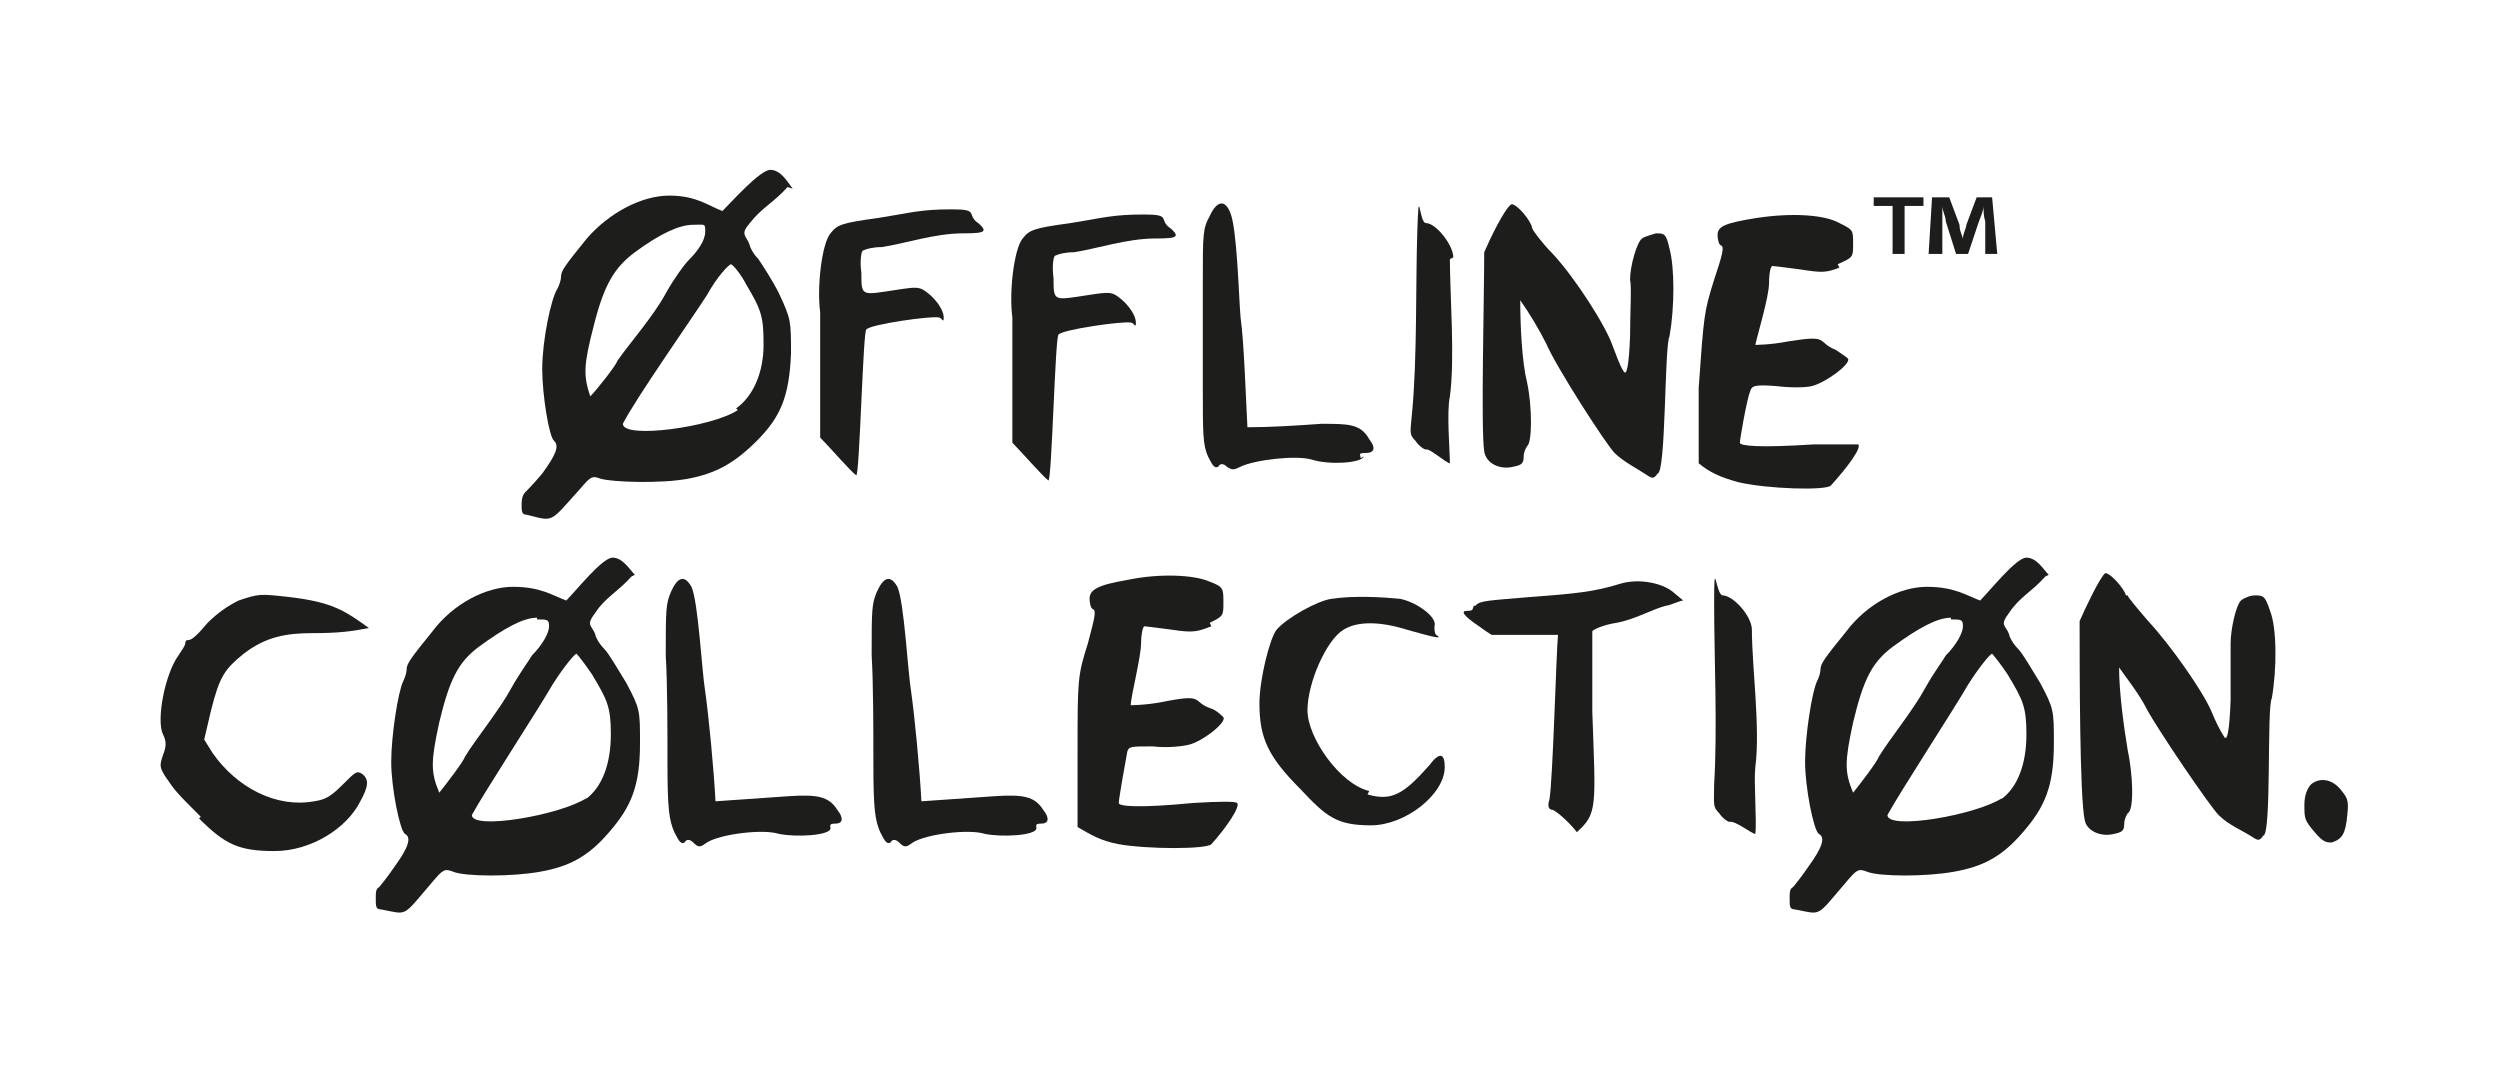
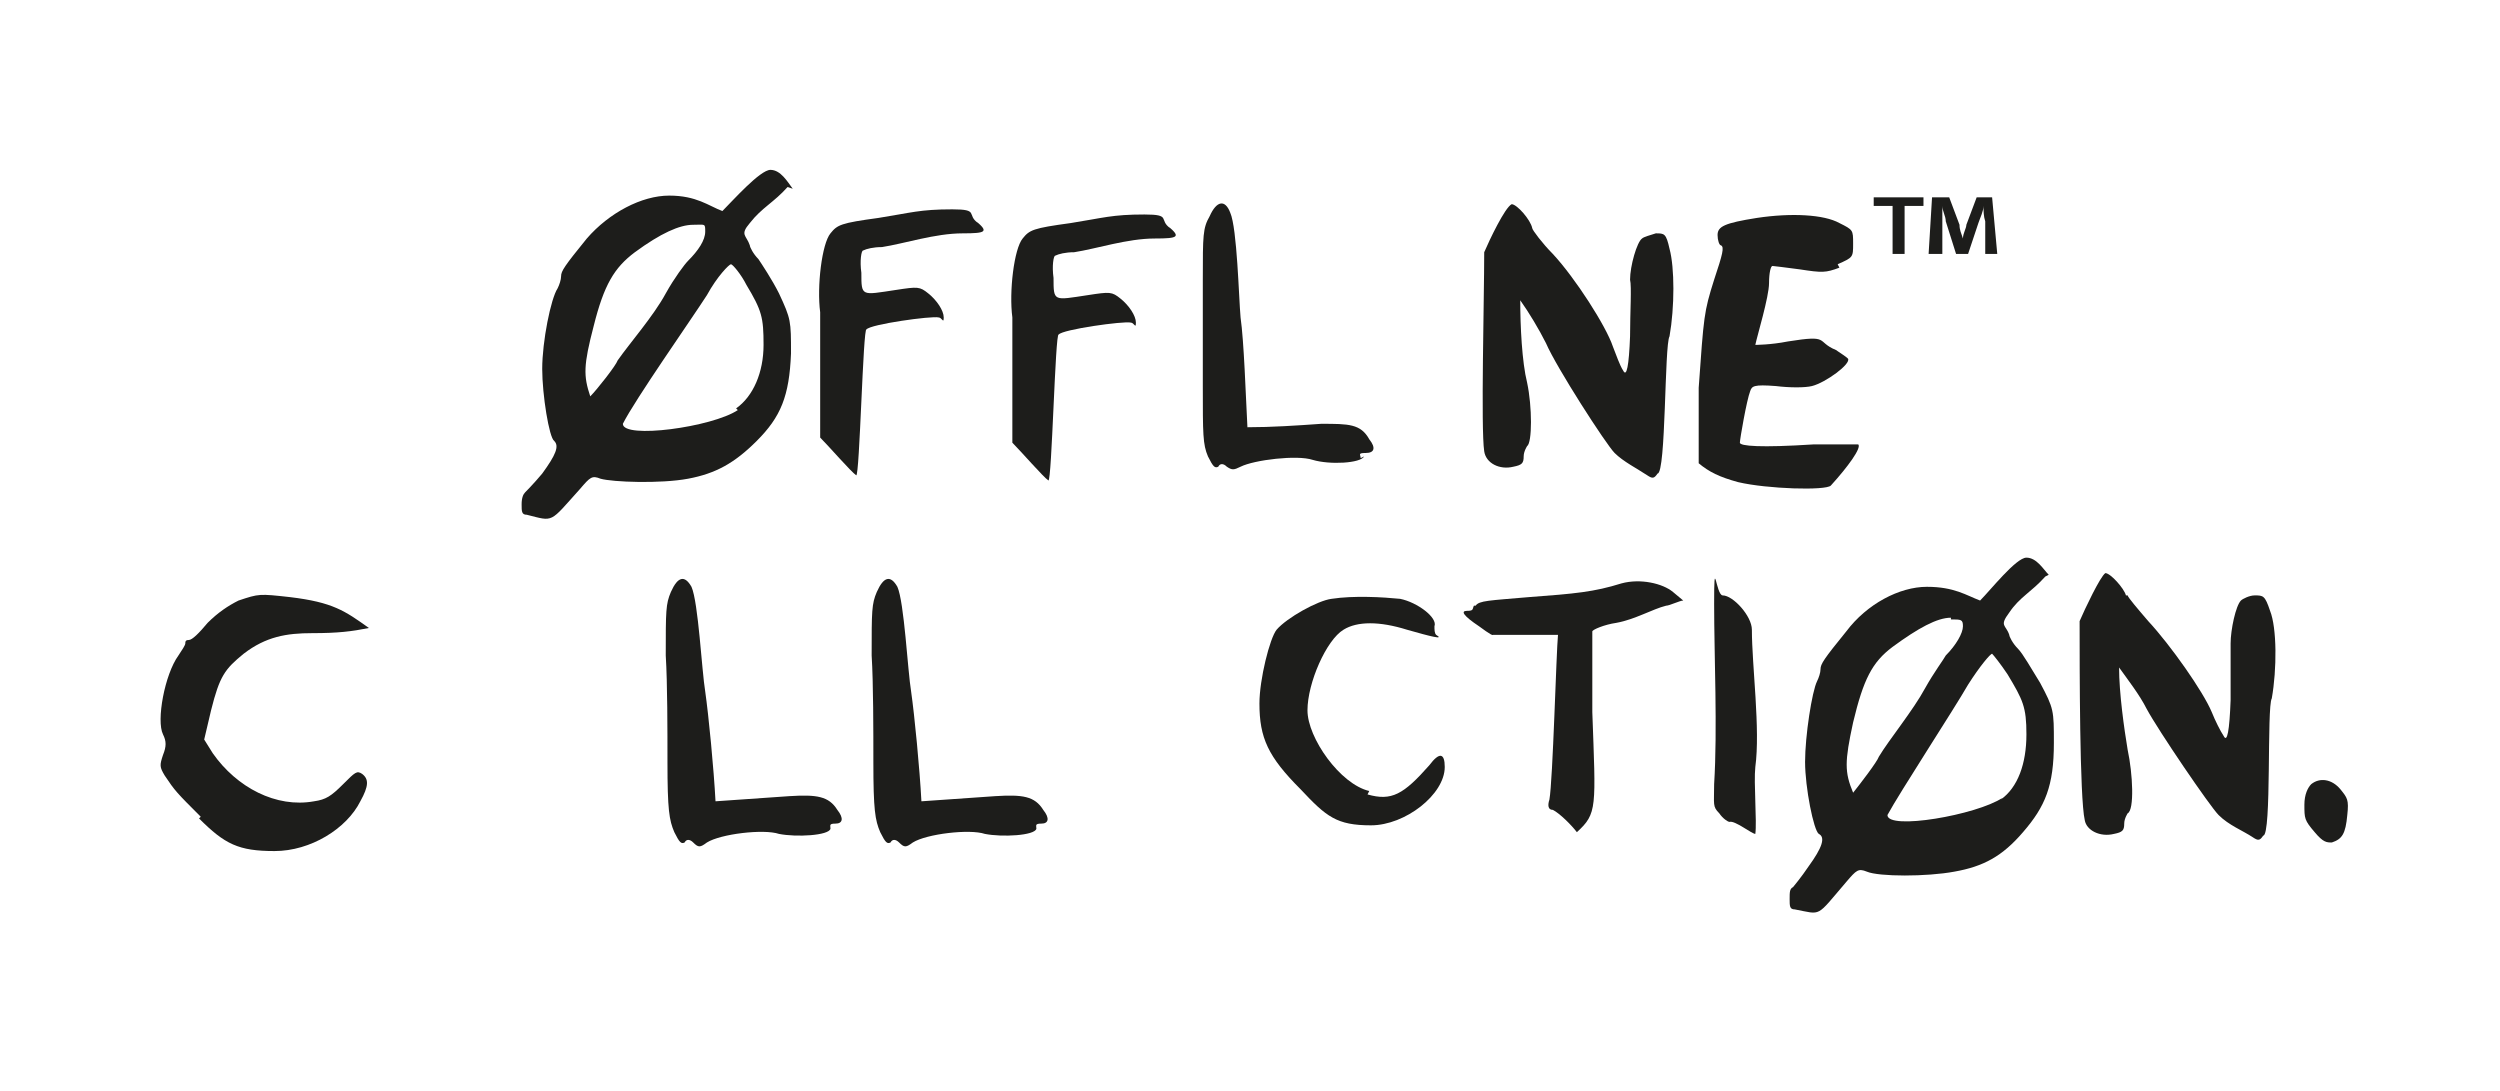
<svg xmlns="http://www.w3.org/2000/svg" id="Capa_1" viewBox="0 0 145.7 63.6">
  <defs>
    <style>      .st0 {        fill: #1d1d1b;      }    </style>
  </defs>
  <path class="st0" d="M45.9,10.9c-.8.9-1.5,1.2-2.2,2.1-.6.7-.2.7,0,1.3,0,.1.2.5.5.8.2.3.8,1.2,1.2,2,.7,1.5.7,1.6.7,3.5-.1,2.5-.6,3.7-2,5.1-1.3,1.3-2.4,1.9-4,2.2-1.6.3-4.4.2-5.1,0-.5-.2-.6-.1-1.2.6-1.8,2-1.5,1.9-3.1,1.5-.3,0-.3-.2-.3-.6s.1-.6.2-.7c0,0,.5-.5,1-1.1.8-1.1,1-1.6.7-1.9-.3-.2-.7-2.7-.7-4.2,0-1.6.5-4.1.9-4.7.1-.2.2-.5.2-.7,0-.3.2-.6,1.5-2.2,1.3-1.5,3.2-2.5,4.8-2.5s2.3.6,3.1.9c.6-.6,2.2-2.4,2.8-2.4s1,.7,1.3,1.1ZM40.4,13.1c-.8,0-1.9.5-3.4,1.6-1.2.9-1.8,1.9-2.4,4.3-.6,2.3-.6,2.9-.2,4.1.4-.4,1.5-1.8,1.6-2.1.7-1,2.1-2.6,2.8-3.9.5-.9,1.1-1.7,1.3-1.9.6-.6,1-1.2,1-1.7s0-.4-.7-.4ZM42.9,23.8c1-.7,1.6-2.1,1.6-3.7,0-1.6-.1-2-1-3.5-.3-.6-.8-1.2-.9-1.2-.1,0-.8.7-1.4,1.8-.9,1.4-4.2,6.1-4.9,7.5,0,.9,5.2.2,6.7-.8Z" />
  <path class="st0" d="M56.9,12.9c.7.6.6.7-.8.7-1.6,0-3.4.6-4.7.8-.5,0-.9.1-1.1.2-.1,0-.2.6-.1,1.3,0,1.4,0,1.3,2,1,1.3-.2,1.4-.2,1.9.2.5.4.9,1,.9,1.4s-.1,0-.3,0c-.4-.1-4,.4-4.2.7-.2-.2-.4,8.6-.6,8.5-.3-.2-1.6-1.7-2.1-2.2,0-2.1,0-5.8,0-7.3-.2-1.5.1-4,.6-4.6.4-.5.6-.6,2.8-.9,1.9-.3,2.4-.5,4.3-.5,1.6,0,.8.3,1.5.8Z" />
  <path class="st0" d="M68.1,13.2c.7.6.6.7-.8.7-1.6,0-3.4.6-4.7.8-.5,0-.9.1-1.1.2-.1,0-.2.6-.1,1.3,0,1.4,0,1.3,2,1,1.3-.2,1.4-.2,1.9.2.5.4.9,1,.9,1.4s-.1,0-.3,0c-.4-.1-4,.4-4.2.7-.2-.2-.4,8.6-.6,8.5-.3-.2-1.6-1.7-2.1-2.2,0-2.1,0-5.8,0-7.3-.2-1.5.1-4,.6-4.6.4-.5.6-.6,2.8-.9,1.9-.3,2.4-.5,4.3-.5,1.6,0,.8.3,1.5.8Z" />
  <path class="st0" d="M79.5,26.6c-.2.4-2,.5-3,.2-.9-.3-3.4,0-4.2.4-.4.2-.5.2-.8,0-.2-.2-.4-.2-.5,0-.2.1-.3,0-.6-.6-.3-.7-.3-1.3-.3-4.1,0-1.8,0-4.6,0-6.2,0-2.6,0-3,.4-3.7.4-.9.9-1,1.2-.2.4.9.5,5,.6,6.1.2,1.4.3,4.5.4,6.4,1.4,0,2.9-.1,4.3-.2,1.6,0,2.3,0,2.8.9.4.5.3.8-.2.8s-.3.1-.3.3Z" />
-   <path class="st0" d="M84.5,15.1c0,2.1.3,5.8,0,8-.2.9,0,3.2,0,3.9-.2,0-1.2-.9-1.4-.8-.1,0-.4-.2-.6-.5-.4-.4-.3-.5-.2-1.7.3-3.2.2-7.5.3-10.5s.1-.5.5-.5c.6,0,1.6,1.3,1.6,2Z" />
  <path class="st0" d="M89.3,13.3c0,.1.6.9,1.2,1.5,1.3,1.4,3.1,4.2,3.5,5.4.2.5.4,1.1.6,1.4q.3.6.4-2c0-1.4.1-2.9,0-3.3,0-.8.4-2.2.7-2.4.1-.1.5-.2.8-.3.5,0,.6,0,.8.9.3,1.1.3,3.4,0,5.1-.3.5-.2,8-.7,8-.2.3-.3.3-.6.1-.6-.4-1.4-.8-1.9-1.3-.5-.5-3.4-5-4-6.4-.4-.8-1-1.8-1.5-2.5,0,1.5.1,3.6.4,4.8.3,1.4.3,3.5,0,3.7,0,0-.2.3-.2.6,0,.4-.1.5-.6.6-.8.2-1.6-.2-1.7-.9-.2-1.3,0-8.9,0-11.6.3-.7,1.2-2.6,1.6-2.8.3,0,1.1.9,1.2,1.4Z" />
  <path class="st0" d="M107.2,15.6c-.8.3-1,.3-2.3.1-.8-.1-1.5-.2-1.6-.2s-.2.4-.2,1c0,.8-.7,3.1-.8,3.6,0,0,.9,0,1.9-.2,2.5-.4,1.6,0,2.8.5.3.2.6.4.7.5.2.3-1.3,1.4-2.1,1.6-.4.1-1.3.1-2.1,0-1.3-.1-1.4,0-1.5.3-.2.5-.6,2.8-.6,3s1.2.3,4.3.1c1.6,0,2.5,0,2.6,0,.2.2-.6,1.3-1.6,2.4-.3.3-3.7.2-5.4-.2-1.1-.3-1.7-.6-2.3-1.1v-4.4c.3-4.2.3-4.4.9-6.3.5-1.5.6-1.9.4-2-.1,0-.2-.3-.2-.6,0-.5.4-.7,2.3-1,2-.3,3.9-.2,4.8.3.8.4.8.4.8,1.2s0,.8-.9,1.2Z" />
  <g>
    <path class="st0" d="M11.7,47.6c-1.4-1.4-1.5-1.5-2.1-2.4-.3-.5-.3-.6-.1-1.2.2-.5.2-.8,0-1.2-.4-.8.1-3.5.9-4.6.2-.3.4-.6.4-.7s0-.2.2-.2.6-.4,1.1-1c.6-.6,1.2-1,1.8-1.3,1.2-.4,1.2-.4,3-.2,2.5.3,3.2.8,4.6,1.8-1,.2-1.8.3-3.3.3s-2.7.2-4,1.2c-1.1.9-1.4,1.3-1.9,3.3l-.4,1.7.5.8c1.4,2,3.7,3.2,5.9,2.8.7-.1,1-.3,1.7-1,.7-.7.8-.8,1.1-.6.4.3.4.7-.1,1.6-.8,1.6-2.9,2.9-5,2.9s-2.9-.4-4.4-1.9Z" />
-     <path class="st0" d="M36.8,33.6c-.8.9-1.5,1.2-2.1,2.1-.6.8-.2.7,0,1.3,0,.1.2.5.5.8.3.3.8,1.2,1.3,2,.8,1.5.8,1.6.8,3.5,0,2.5-.5,3.7-1.8,5.2-1.2,1.4-2.3,2-4,2.3-1.6.3-4.4.3-5.1,0-.5-.2-.6-.1-1.2.6-1.8,2.1-1.4,1.9-3,1.6-.3,0-.3-.2-.3-.6s0-.6.2-.7c0,0,.5-.6.9-1.2.8-1.1,1-1.7.6-1.9-.3-.2-.8-2.7-.8-4.2s.4-4.1.7-4.7c.1-.2.2-.5.2-.7,0-.3.2-.6,1.5-2.2,1.2-1.6,3.1-2.6,4.7-2.6s2.3.5,3.1.8c.6-.6,2.1-2.5,2.7-2.5s1,.7,1.3,1ZM31.3,36c-.8,0-1.9.6-3.4,1.7-1.2.9-1.7,1.9-2.3,4.4-.5,2.3-.5,2.9,0,4.1.4-.5,1.4-1.8,1.5-2.1.6-1,2-2.7,2.7-4,.5-.9,1.1-1.7,1.2-1.9.6-.6,1-1.3,1-1.7s-.1-.4-.7-.4ZM34.1,46.6c1-.7,1.5-2.1,1.5-3.8,0-1.6-.2-2-1.1-3.5-.4-.6-.8-1.1-.9-1.2-.1,0-.7.7-1.4,1.8-.8,1.4-4,6.3-4.7,7.6,0,.9,5.2,0,6.7-1Z" />
    <path class="st0" d="M48.4,48.3c-.1.4-2,.5-3,.3-.9-.3-3.4,0-4.2.5-.4.3-.5.3-.8,0-.2-.2-.4-.2-.5,0-.2.1-.3,0-.6-.6-.3-.7-.4-1.3-.4-4.1,0-1.8,0-4.6-.1-6.2,0-2.6,0-3,.3-3.7.4-.9.8-1,1.2-.3.4.9.6,4.9.8,6.1.2,1.4.5,4.5.6,6.4,1.4-.1,2.9-.2,4.3-.3,1.6-.1,2.3,0,2.8.8.4.5.3.8-.1.8s-.3.1-.3.3Z" />
    <path class="st0" d="M60.4,48.3c-.1.4-2,.5-3,.3-.9-.3-3.4,0-4.2.5-.4.3-.5.3-.8,0-.2-.2-.4-.2-.5,0-.2.1-.3,0-.6-.6-.3-.7-.4-1.3-.4-4.1,0-1.8,0-4.6-.1-6.2,0-2.6,0-3,.3-3.7.4-.9.8-1,1.2-.3.4.9.6,4.9.8,6.1.2,1.4.5,4.5.6,6.4,1.4-.1,2.9-.2,4.3-.3,1.6-.1,2.3,0,2.8.8.4.5.3.8-.1.8s-.3.1-.3.3Z" />
-     <path class="st0" d="M70.6,36.5c-.8.3-1,.4-2.3.2-.8-.1-1.5-.2-1.6-.2s-.2.5-.2,1c0,.8-.6,3.1-.6,3.6,0,0,.9,0,1.9-.2,2.5-.5,1.6,0,2.8.4.3.1.6.4.7.5.2.3-1.2,1.4-2,1.6-.4.1-1.3.2-2.1.1-1.3,0-1.4,0-1.5.3-.1.5-.5,2.8-.5,3s1.2.3,4.3,0c1.6-.1,2.5-.1,2.6,0,.2.2-.6,1.4-1.5,2.4-.3.3-3.7.3-5.4,0-1.1-.2-1.7-.6-2.4-1v-4.4c0-4.2,0-4.4.6-6.3.4-1.5.5-1.9.3-2-.1,0-.2-.3-.2-.6,0-.5.4-.8,2.2-1.1,1.9-.4,3.9-.3,4.8.1.8.3.8.4.8,1.2s0,.8-.8,1.2Z" />
    <path class="st0" d="M79.7,46.3c1.4.4,2.1,0,3.6-1.7.6-.8.9-.7.9.1,0,1.6-2.3,3.4-4.3,3.4s-2.6-.5-4.1-2.1c-1.9-1.9-2.4-3-2.4-5,0-1.4.6-3.8,1-4.3.6-.7,2.4-1.7,3.2-1.8,1.3-.2,3-.1,4,0,1,.2,2.2,1.1,2,1.6,0,.2,0,.4.1.5.5.3-.3.1-1.7-.3-1.6-.5-2.9-.5-3.7,0-1,.6-2.1,3.1-2.1,4.7s1.9,4.3,3.6,4.7Z" />
    <path class="st0" d="M86,35.3c.2-.3.8-.3,3.1-.5,2.7-.2,3.8-.3,5.4-.8,1.1-.3,2.4,0,3,.5l.6.5c-.2,0-.8.3-1,.3-.8.2-1.8.8-2.9,1-.7.1-1.4.4-1.4.5,0,0,0,2.2,0,4.7.2,5.6.3,5.9-.9,7-.3-.4-1-1.1-1.4-1.3-.3,0-.3-.3-.2-.6.2-1.1.4-8.6.5-9.6h-3.8c0,.1-.8-.5-.8-.5-.9-.6-1.1-.9-.7-.9s.3-.1.4-.3Z" />
    <path class="st0" d="M102.1,36.7c0,2.1.5,5.8.2,8-.1.9.1,3.2,0,3.9-.2,0-1.2-.8-1.5-.7-.1,0-.4-.2-.6-.5-.4-.4-.3-.5-.3-1.7.2-3.2,0-7.5,0-10.5s.1-.5.5-.5c.6,0,1.7,1.2,1.7,2Z" />
    <path class="st0" d="M119.2,33.6c-.8.9-1.5,1.2-2.1,2.1-.6.8-.2.7,0,1.3,0,.1.2.5.5.8.3.3.8,1.2,1.3,2,.8,1.5.8,1.6.8,3.5,0,2.5-.5,3.7-1.8,5.2-1.2,1.4-2.3,2-4,2.3-1.6.3-4.4.3-5.1,0-.5-.2-.6-.1-1.2.6-1.8,2.1-1.4,1.9-3,1.6-.3,0-.3-.2-.3-.6s0-.6.2-.7c0,0,.5-.6.9-1.2.8-1.1,1-1.7.6-1.9-.3-.2-.8-2.7-.8-4.2s.4-4.1.7-4.7c.1-.2.2-.5.2-.7,0-.3.2-.6,1.5-2.2,1.2-1.6,3.1-2.6,4.7-2.6s2.3.5,3.1.8c.6-.6,2.1-2.5,2.7-2.5s1,.7,1.3,1ZM113.7,36c-.8,0-1.9.6-3.4,1.7-1.2.9-1.7,1.9-2.3,4.4-.5,2.3-.5,2.9,0,4.1.4-.5,1.4-1.8,1.5-2.1.6-1,2-2.7,2.7-4,.5-.9,1.1-1.7,1.2-1.9.6-.6,1-1.3,1-1.7s-.1-.4-.7-.4ZM116.6,46.6c1-.7,1.5-2.1,1.5-3.8,0-1.6-.2-2-1.1-3.5-.4-.6-.8-1.1-.9-1.2-.1,0-.7.7-1.4,1.8-.8,1.4-4,6.3-4.7,7.6,0,.9,5.2,0,6.7-1Z" />
    <path class="st0" d="M124,34.7c0,.1.6.8,1.2,1.5,1.3,1.4,3.2,4.1,3.7,5.3.2.5.5,1.1.7,1.4q.3.6.4-2.1c0-1.4,0-2.9,0-3.3,0-.8.3-2.2.6-2.5.1-.1.5-.3.8-.3.5,0,.6,0,.9.9.4,1,.4,3.4.1,5.1-.3.5,0,8-.5,8-.2.3-.3.3-.6.1-.6-.4-1.4-.7-2-1.3-.5-.5-3.5-4.9-4.2-6.2-.4-.8-1.1-1.7-1.6-2.4,0,1.5.3,3.6.5,4.8.3,1.4.4,3.5,0,3.7,0,0-.2.3-.2.6,0,.4-.1.5-.6.6-.8.2-1.6-.2-1.7-.8-.3-1.3-.3-8.9-.3-11.6.3-.7,1.2-2.6,1.5-2.8.3,0,1.1.9,1.2,1.3Z" />
    <path class="st0" d="M136.4,46c.4.5.5.6.4,1.5-.1,1.1-.3,1.4-.9,1.6-.3,0-.5,0-1-.6-.6-.7-.6-.8-.6-1.6,0-.6.2-1,.4-1.2.5-.4,1.2-.3,1.7.3Z" />
  </g>
  <path class="st0" d="M112.1,11.5v.5h-1.1v2.8h-.7v-2.8h-1.1v-.5h2.8ZM115.7,14.8v-1.9c-.1-.3-.1-.6-.1-.9h0c0,.3-.2.7-.3,1l-.6,1.8h-.7l-.6-1.9c0-.3-.2-.6-.2-.9h0c0,.3,0,.6,0,.9v1.9h-.8l.2-3.3h1l.6,1.6c0,.3.1.5.2.8h0c0-.3.2-.6.2-.8l.6-1.6h.9l.3,3.3h-.7Z" />
</svg>